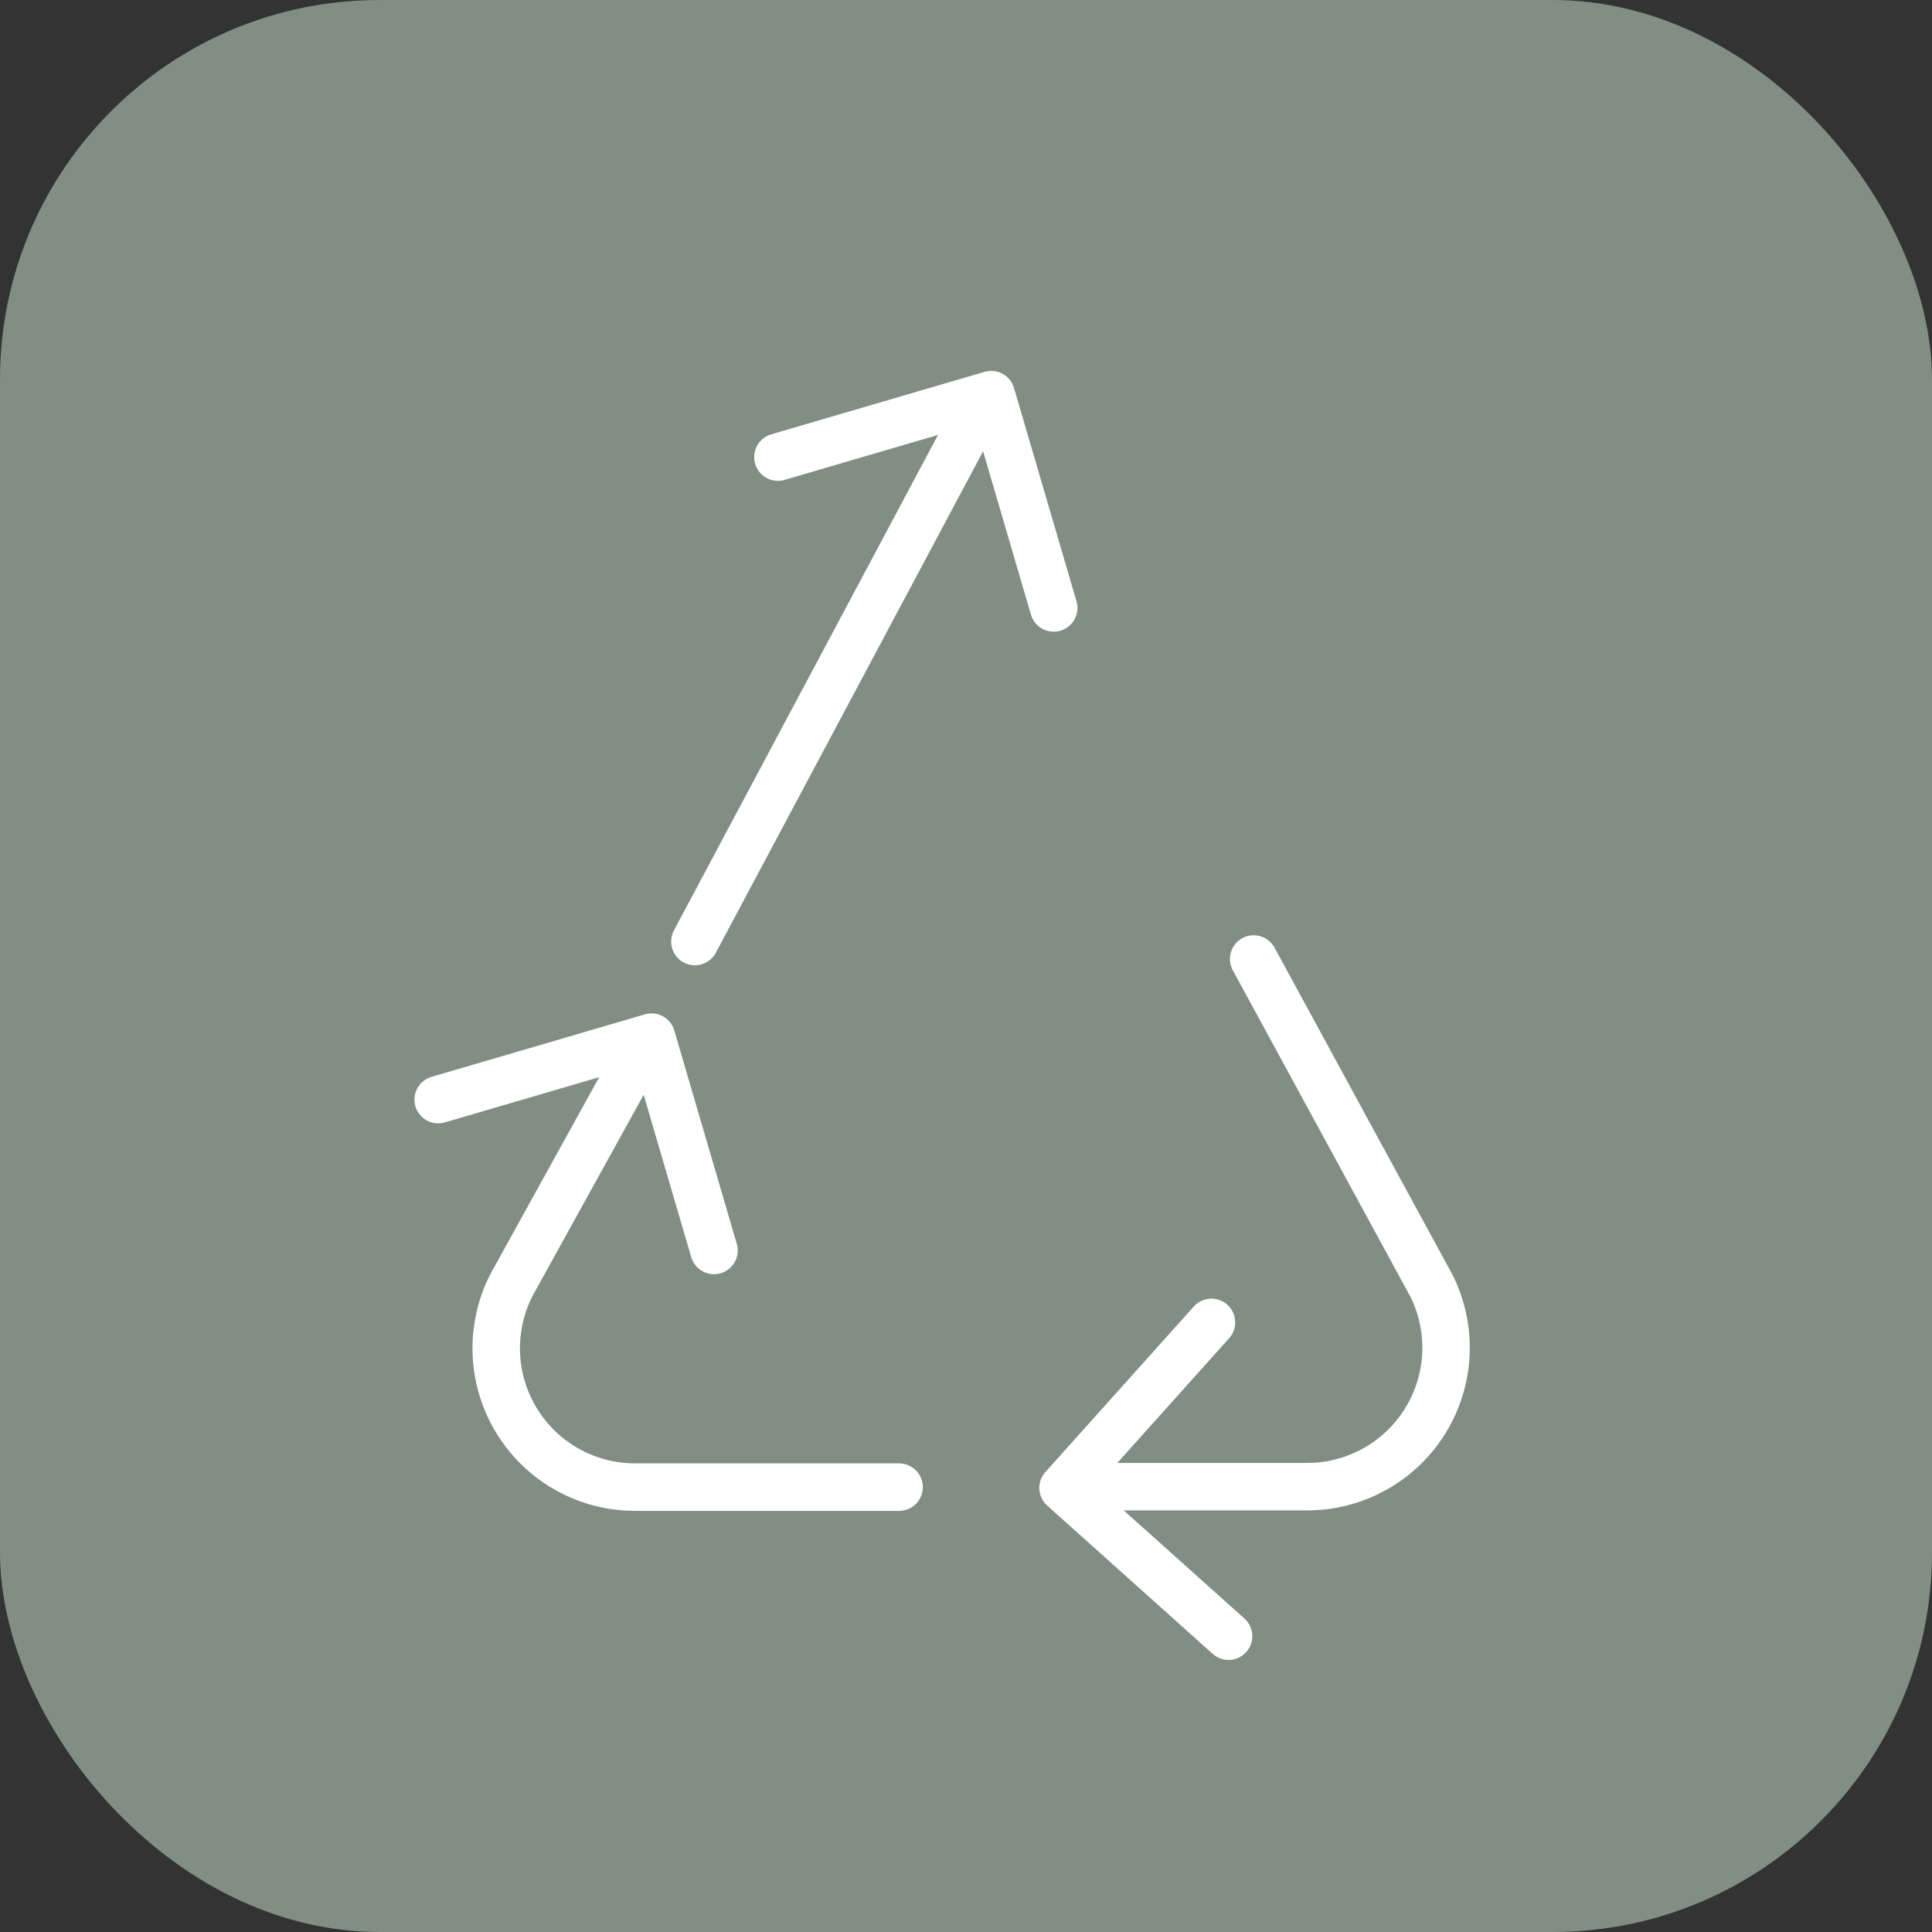
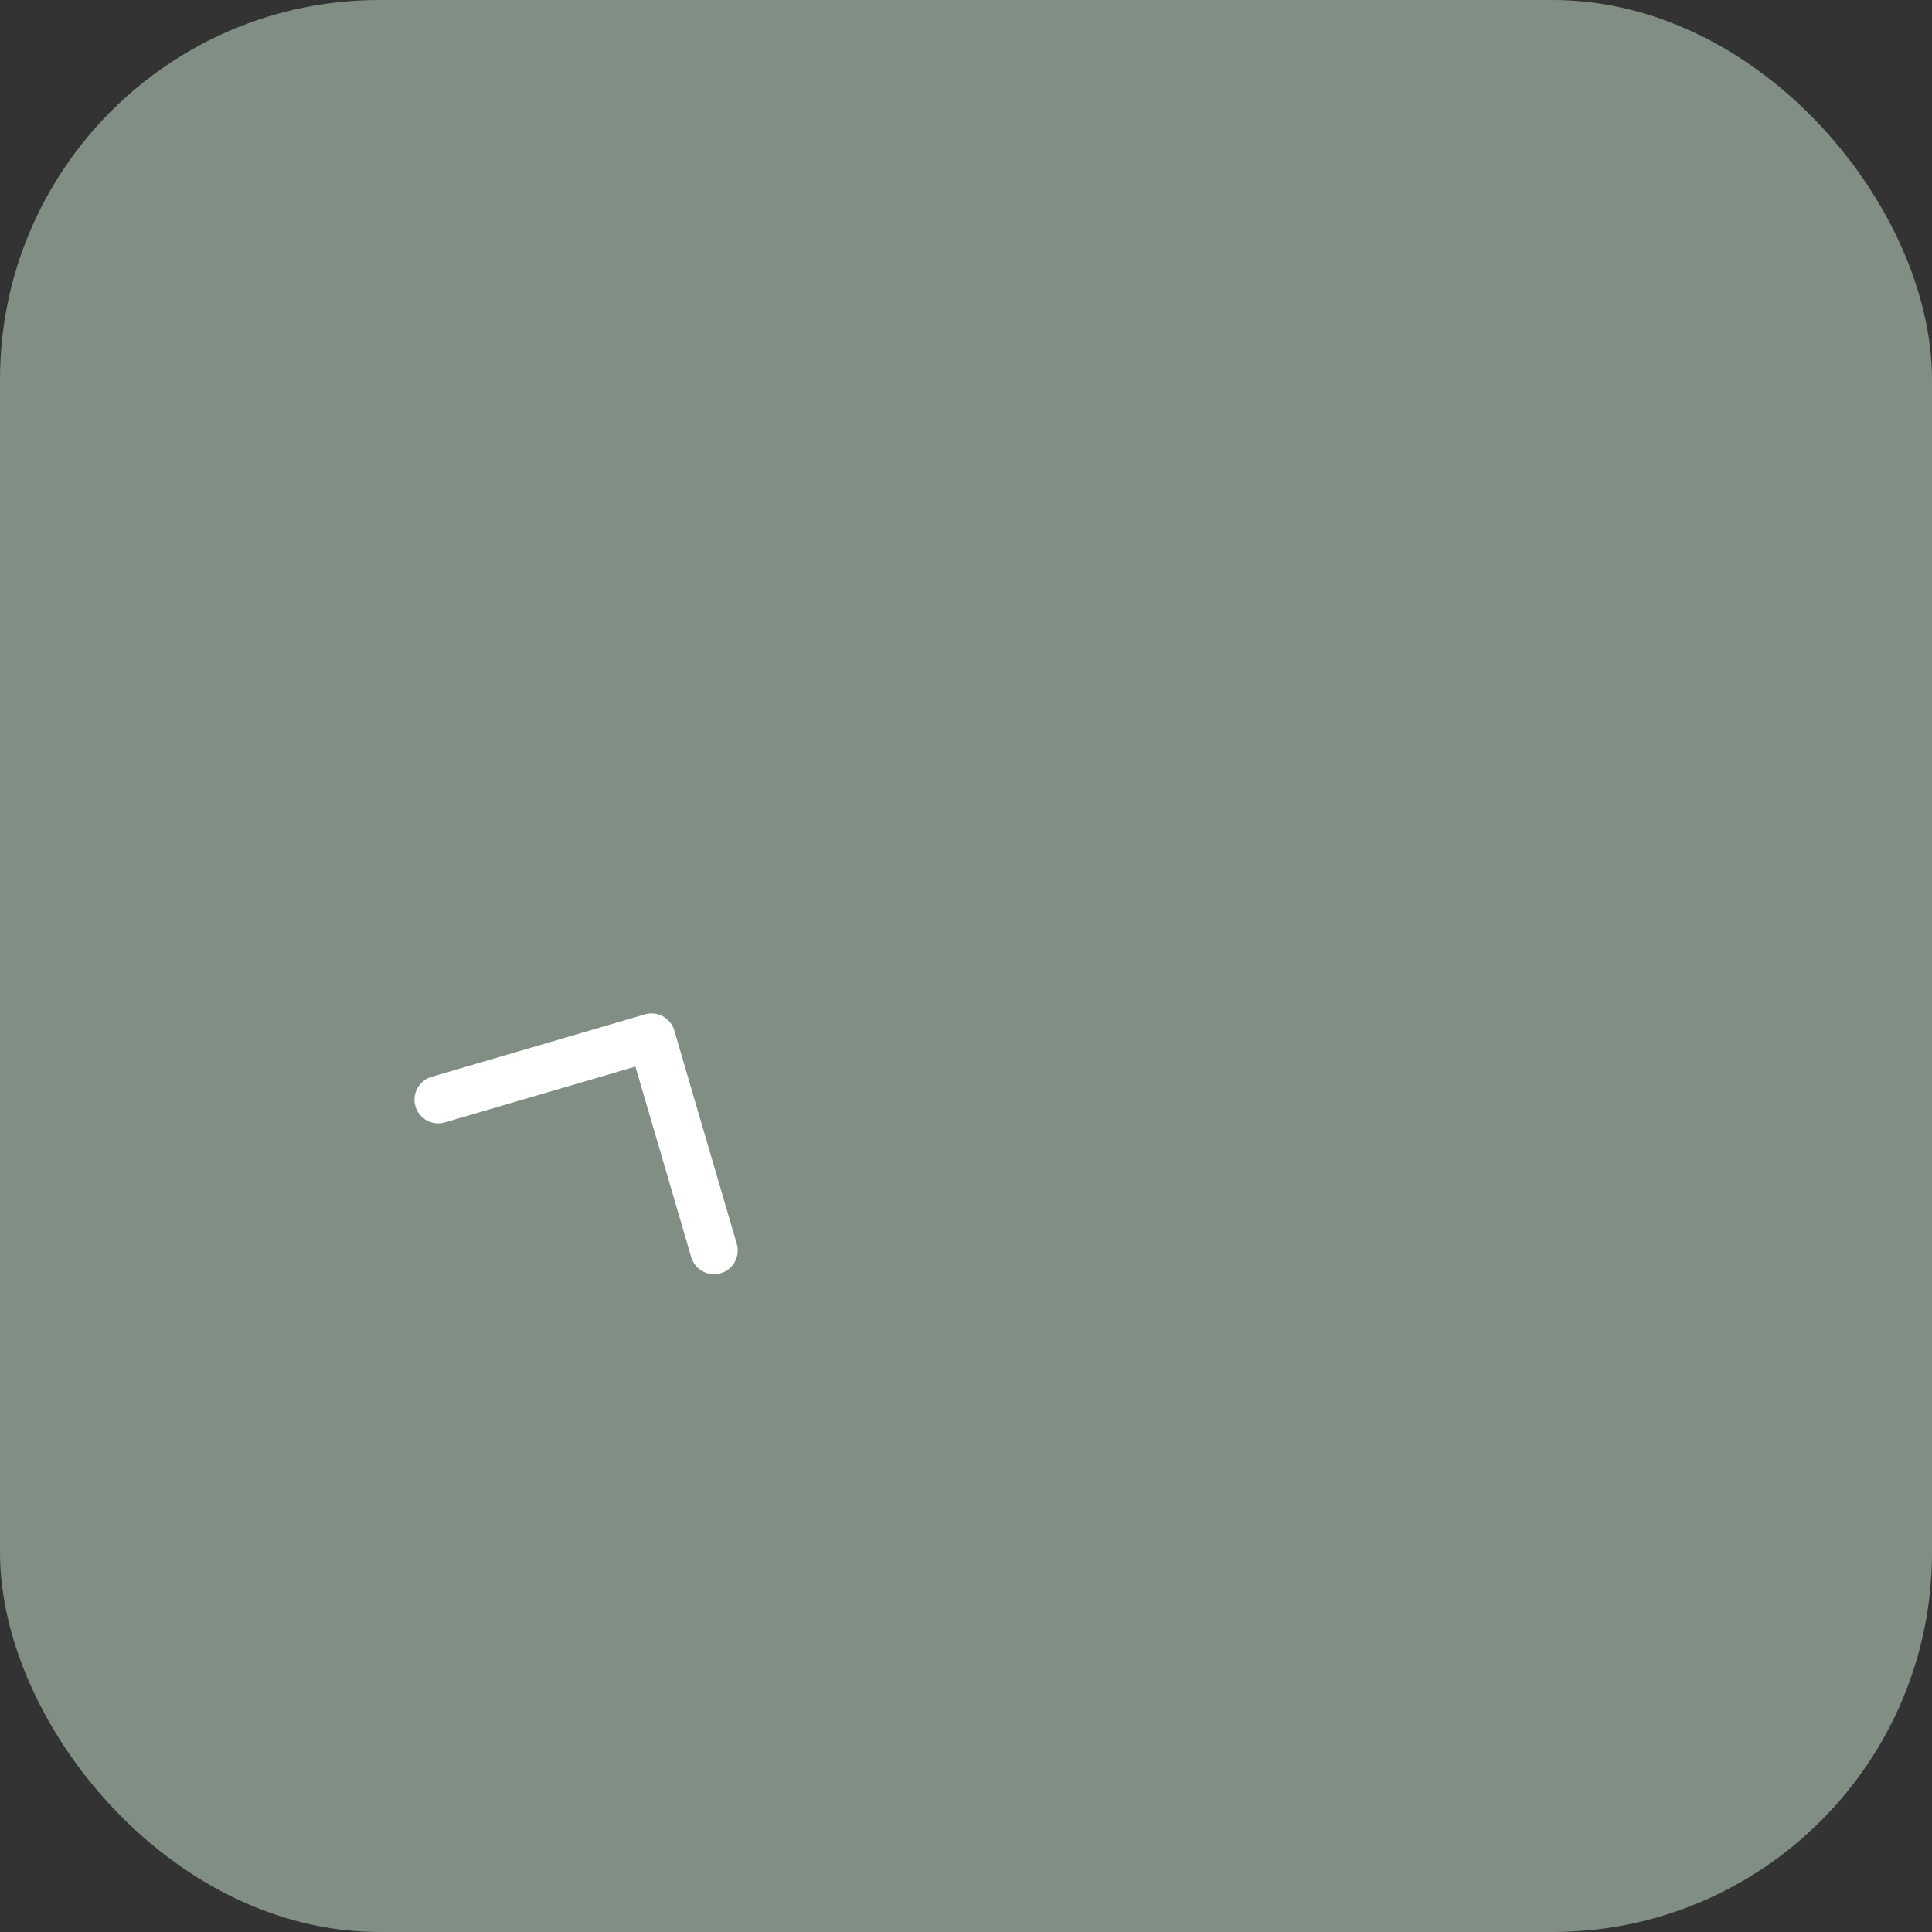
<svg xmlns="http://www.w3.org/2000/svg" viewBox="0 0 173.8 173.8">
  <rect x="0" y="0" width="173.8" height="173.8" fill="#333333" stroke="none" />
  <defs>
    <style>.cls-1{fill:#808e83;}.cls-2{fill:none;stroke:#fff;stroke-linecap:round;stroke-linejoin:round;stroke-width:4.27px;}</style>
  </defs>
  <g id="Layer_2" data-name="Layer 2">
    <g id="Layer_1-2" data-name="Layer 1">
      <rect class="cls-1" width="173.8" height="173.8" rx="34.13" />
-       <line class="cls-2" x1="62.51" y1="84.7" x2="88.33" y2="36.26" />
-       <path class="cls-2" d="M80.88,133.78H57.16A12.49,12.49,0,0,1,46.34,115L58.12,93.68" />
-       <path class="cls-2" d="M112.78,86.27,128.41,115l.37.68a12.5,12.5,0,0,1-11.19,18.06H96.11" />
      <polyline class="cls-2" points="39.42 98.92 58.61 93.3 64.23 112.49" />
-       <polyline class="cls-2" points="110.52 147.19 95.63 133.85 108.98 118.96" />
-       <polyline class="cls-2" points="69.98 41.12 89.17 35.5 94.79 54.69" />
    </g>
  </g>
</svg>